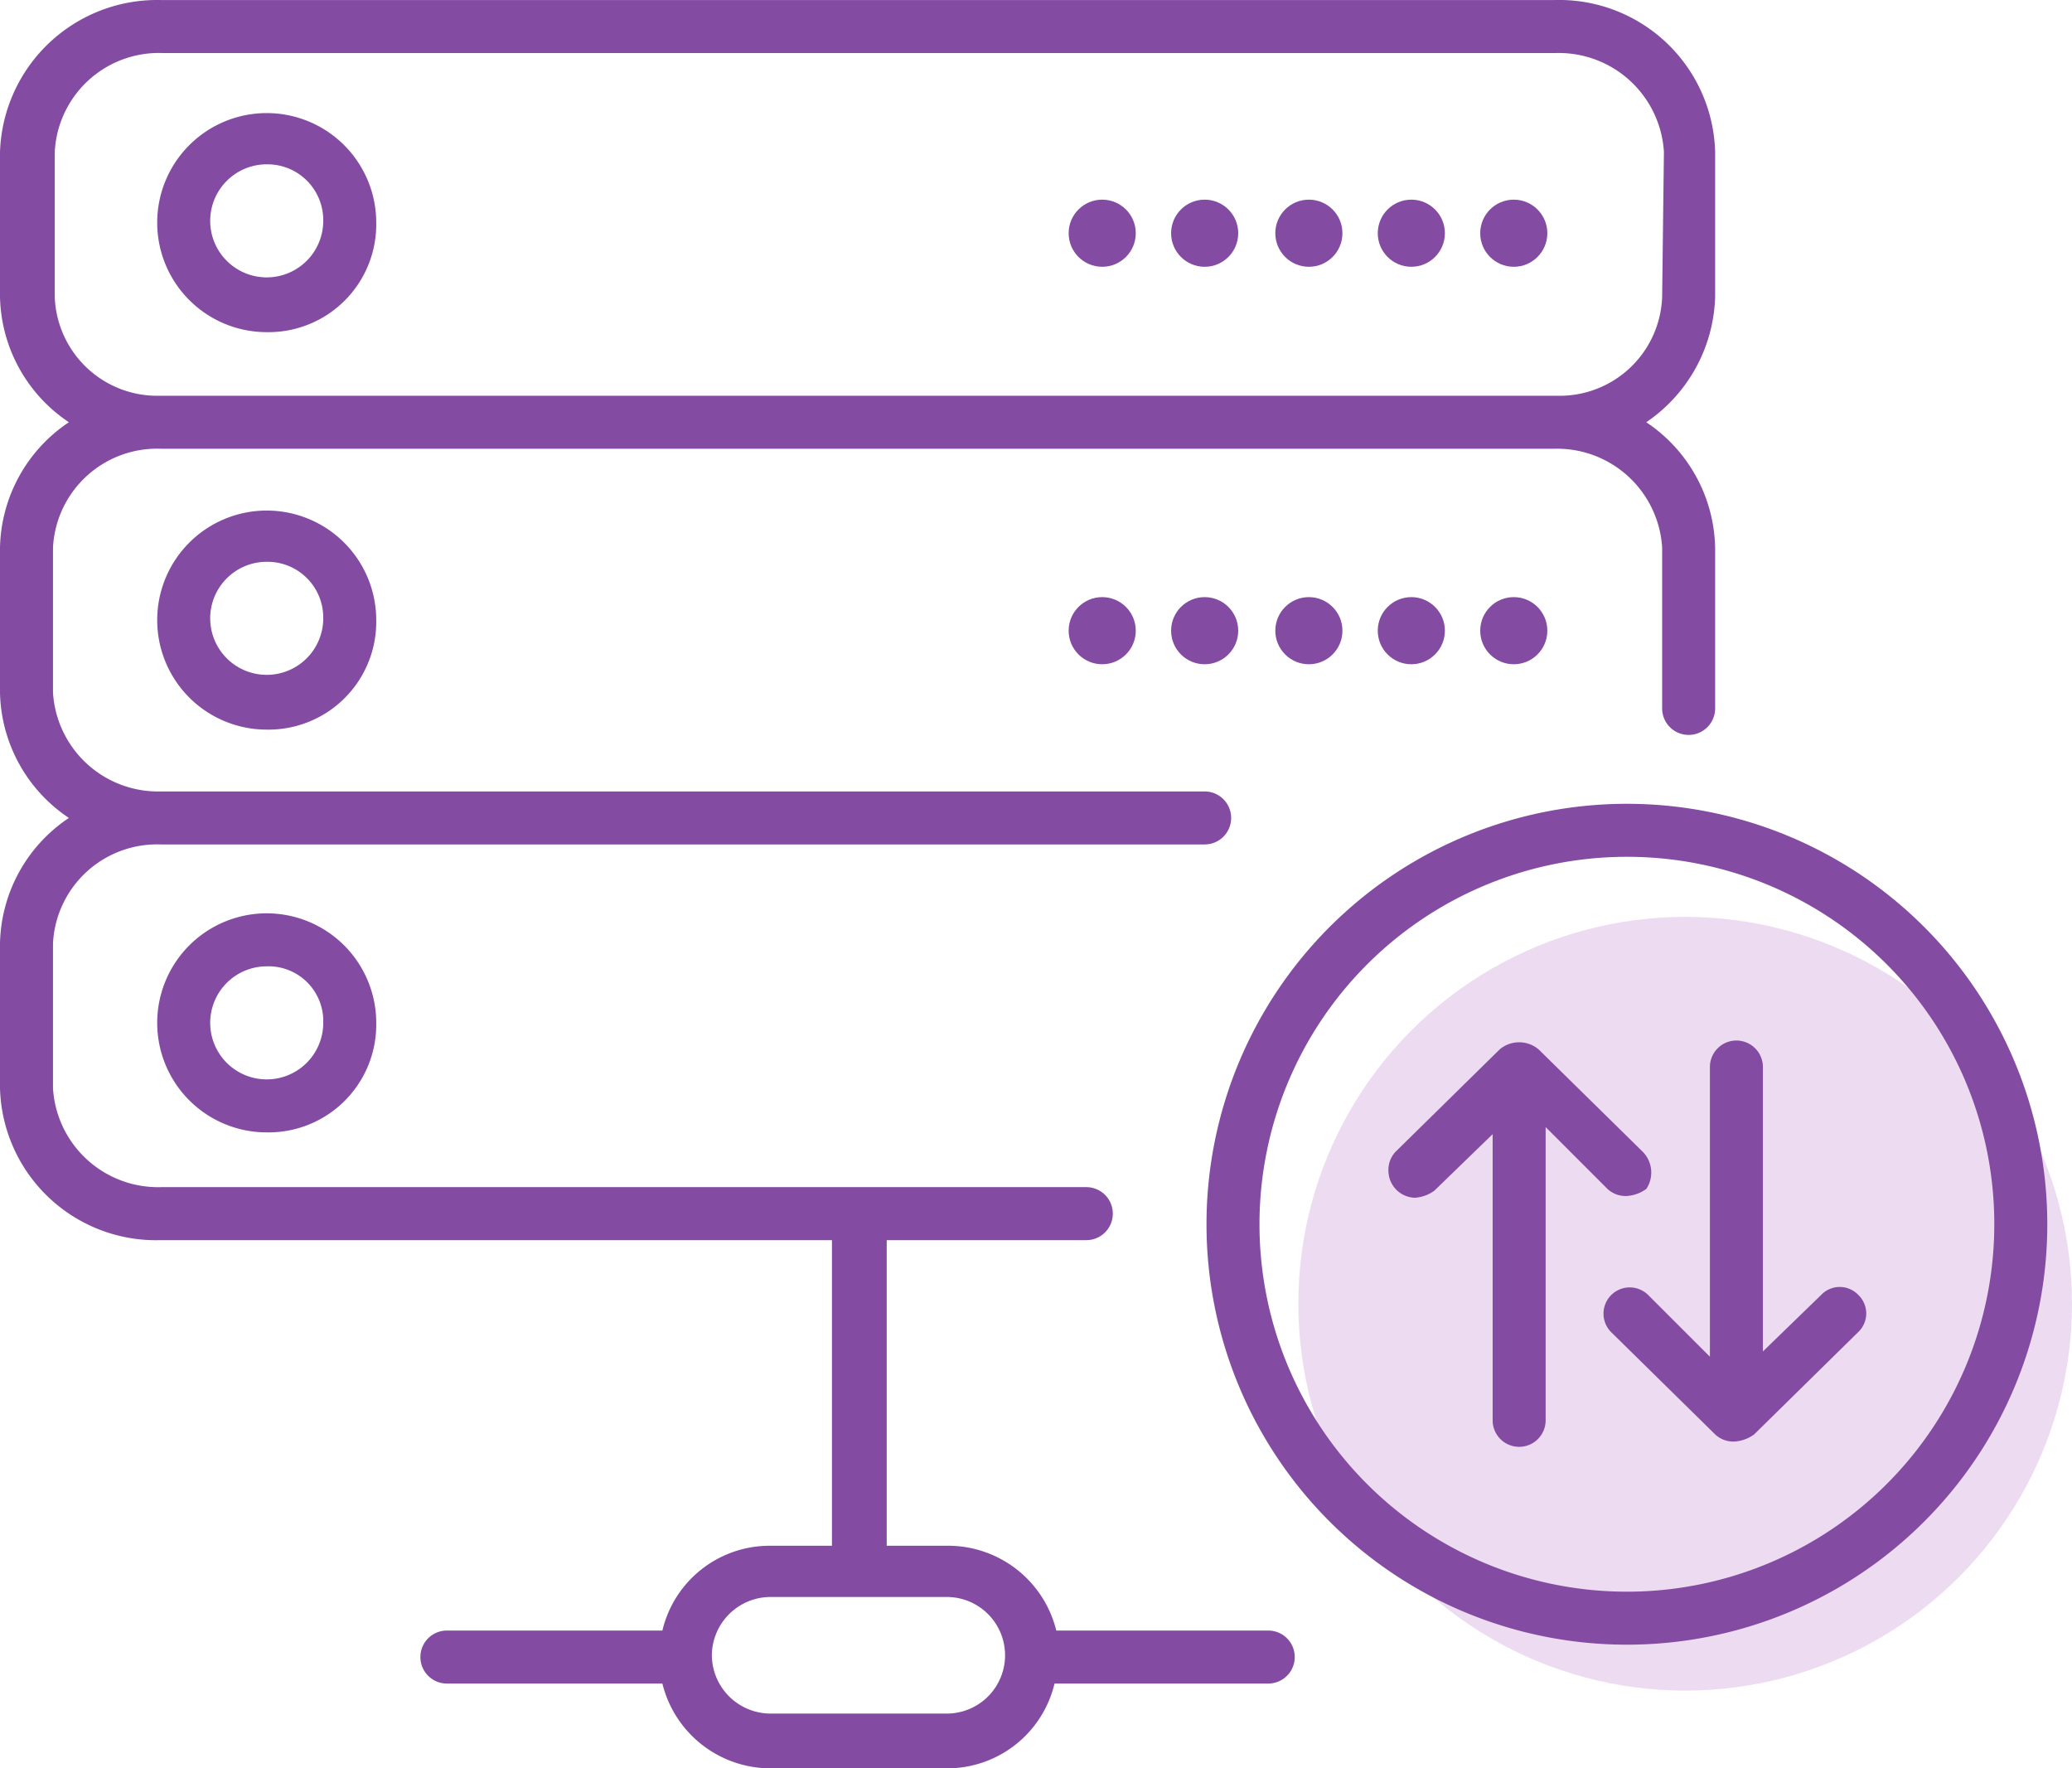
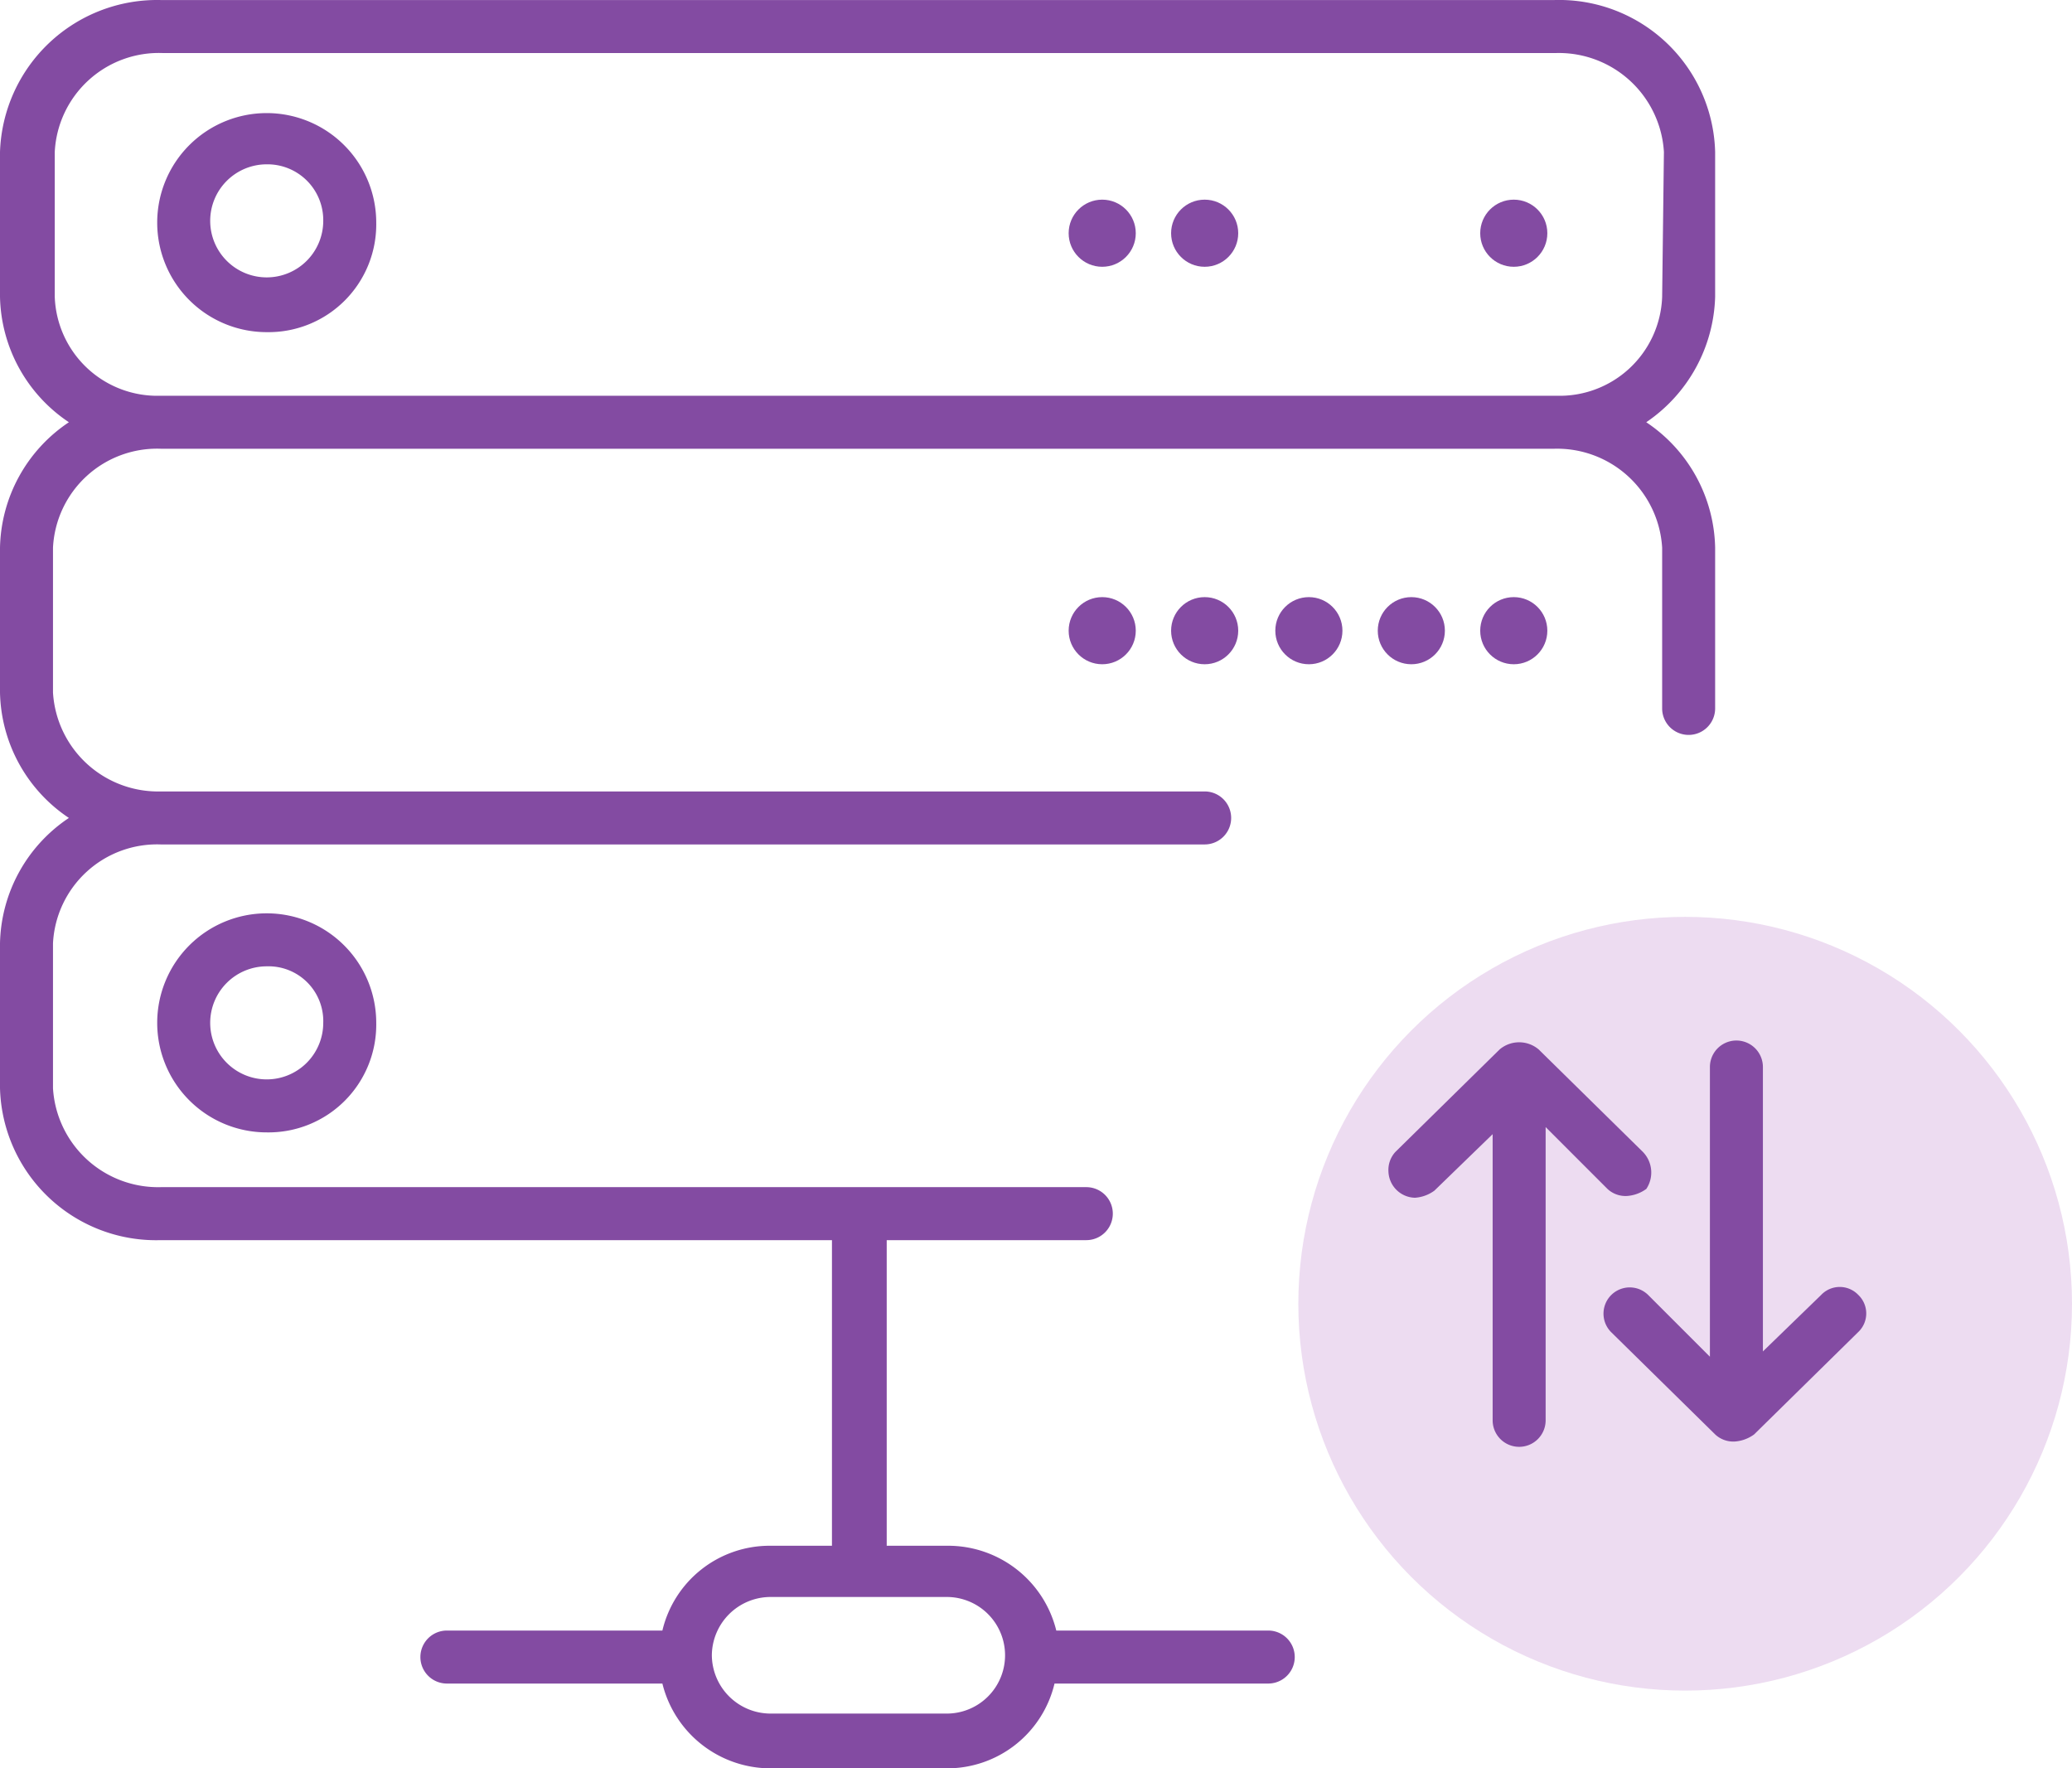
<svg xmlns="http://www.w3.org/2000/svg" viewBox="0 0 117.303 100.102">
  <title>presentational-backup-manager</title>
  <path d="M20.448,35.9a6.2,6.2,0,1,1,6.2-6.2h0A6.1,6.1,0,0,1,20.448,35.9Zm0-9.5a3.2,3.2,0,1,0,3.2,3.2h0A3.158,3.158,0,0,0,20.448,26.4Z" transform="translate(-5.348 -17.098)" fill="#834ba2" />
-   <path d="M20.448,58.4a6.2,6.2,0,1,1,6.2-6.2h0A6.1,6.1,0,0,1,20.448,58.4Zm0-9.5a3.2,3.2,0,1,0,3.2,3.2h0A3.158,3.158,0,0,0,20.448,48.9Z" transform="translate(-5.348 -17.098)" fill="#834ba2" />
  <path d="M20.448,81.2a6.2,6.2,0,1,1,6.2-6.2h0A6.1,6.1,0,0,1,20.448,81.2Zm0-9.4a3.2,3.2,0,1,0,3.2,3.2h0A3.1,3.1,0,0,0,20.448,71.8Z" transform="translate(-5.348 -17.098)" fill="#834ba2" />
  <circle cx="62.4" cy="13.202" r="1.9" fill="#834ba2" />
  <circle cx="68.2" cy="13.202" r="1.9" fill="#834ba2" />
-   <circle cx="74.1" cy="13.202" r="1.9" fill="#834ba2" />
-   <circle cx="79.9" cy="13.202" r="1.9" fill="#834ba2" />
  <circle cx="85.7" cy="13.202" r="1.9" fill="#834ba2" />
  <circle cx="62.4" cy="35.702" r="1.9" fill="#834ba2" />
  <circle cx="68.2" cy="35.702" r="1.9" fill="#834ba2" />
  <circle cx="74.1" cy="35.702" r="1.9" fill="#834ba2" />
  <circle cx="79.9" cy="35.702" r="1.9" fill="#834ba2" />
  <circle cx="85.7" cy="35.702" r="1.9" fill="#834ba2" />
  <circle cx="95.403" cy="73.802" r="21.9" fill="#eddcf1" />
  <path d="M98.352,82.3l-5.9-5.8a1.712,1.712,0,0,0-2.2,0l-5.9,5.8a1.5,1.5,0,0,0-.4,1.1,1.538,1.538,0,0,0,1.5,1.5,2.1,2.1,0,0,0,1.1-.4l3.3-3.2V97.5a1.5,1.5,0,0,0,3,0V80.9l3.5,3.5a1.5,1.5,0,0,0,1.1.4,2.1,2.1,0,0,0,1.1-.4A1.675,1.675,0,0,0,98.352,82.3Z" transform="translate(-5.348 -17.098)" fill="#834ba2" />
  <path d="M97.352,84.8Z" transform="translate(-5.348 -17.098)" fill="#834ba2" />
  <path d="M110.552,90.4a1.45,1.45,0,0,0-2.1,0l-3.3,3.2V77.5a1.5,1.5,0,0,0-3,0V93.9l-3.5-3.5a1.485,1.485,0,0,0-2.1,2.1l5.9,5.8a1.5,1.5,0,0,0,1.1.4h0a2.1,2.1,0,0,0,1.1-.4l5.9-5.8h0A1.45,1.45,0,0,0,110.552,90.4Z" transform="translate(-5.348 -17.098)" fill="#834ba2" />
  <path d="M102.448,33.9V25.7a8.838,8.838,0,0,0-9.1-8.6h-78.9a8.9,8.9,0,0,0-9.1,8.6v8.2a8.746,8.746,0,0,0,3.9,7.1,8.746,8.746,0,0,0-3.9,7.1v8.2a8.746,8.746,0,0,0,3.9,7.1,8.746,8.746,0,0,0-3.9,7.1v8.2a8.839,8.839,0,0,0,9.1,8.6h38v17.3h-3.5a6.242,6.242,0,0,0-6.1,4.8h-12.2a1.5,1.5,0,1,0,0,3h12.2a6.308,6.308,0,0,0,6.1,4.8h10a6.244,6.244,0,0,0,6.1-4.8h12.1a1.5,1.5,0,0,0,0-3h-12a6.308,6.308,0,0,0-6.1-4.8h-3.5V87.3h11.3a1.5,1.5,0,0,0,0-3h-52.4a5.961,5.961,0,0,1-6.1-5.6V70.5a5.9,5.9,0,0,1,6.1-5.6h59.1a1.5,1.5,0,1,0,0-3h-59.1a5.961,5.961,0,0,1-6.1-5.6V48.1a5.9,5.9,0,0,1,6.1-5.6h78.9a5.96,5.96,0,0,1,6.1,5.6v9.1a1.5,1.5,0,0,0,3,0V48.1a8.741,8.741,0,0,0-3.9-7.1A8.886,8.886,0,0,0,102.448,33.9Zm-43.5,73.6a3.3,3.3,0,1,1,0,6.6h-10a3.329,3.329,0,0,1-3.3-3.3h0a3.329,3.329,0,0,1,3.3-3.3Zm40.5-73.6a5.807,5.807,0,0,1-6,5.6h-79a5.808,5.808,0,0,1-6-5.6V25.7a5.9,5.9,0,0,1,6.1-5.6h78.9a5.961,5.961,0,0,1,6.1,5.6l-.1,8.2Z" transform="translate(-5.348 -17.098)" fill="#834ba2" />
-   <path d="M97.452,110.2a23.8,23.8,0,1,1,23.8-23.8h0A23.793,23.793,0,0,1,97.452,110.2Zm0-44.6a20.8,20.8,0,1,0,20.8,20.8,20.784,20.784,0,0,0-20.8-20.8Z" transform="translate(-5.348 -17.098)" fill="#834ba2" />
</svg>